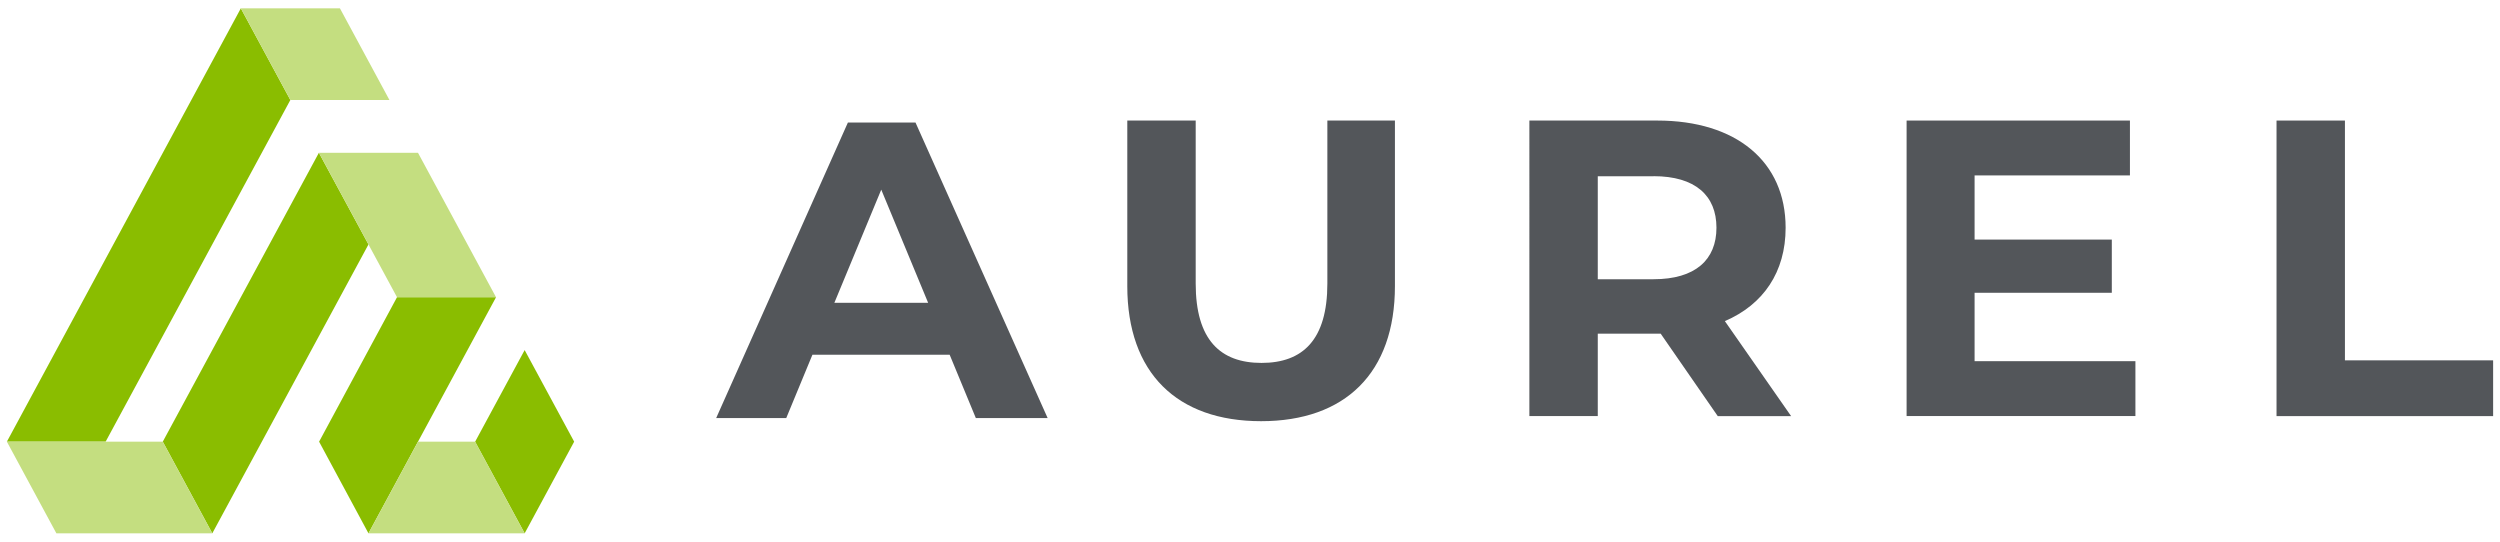
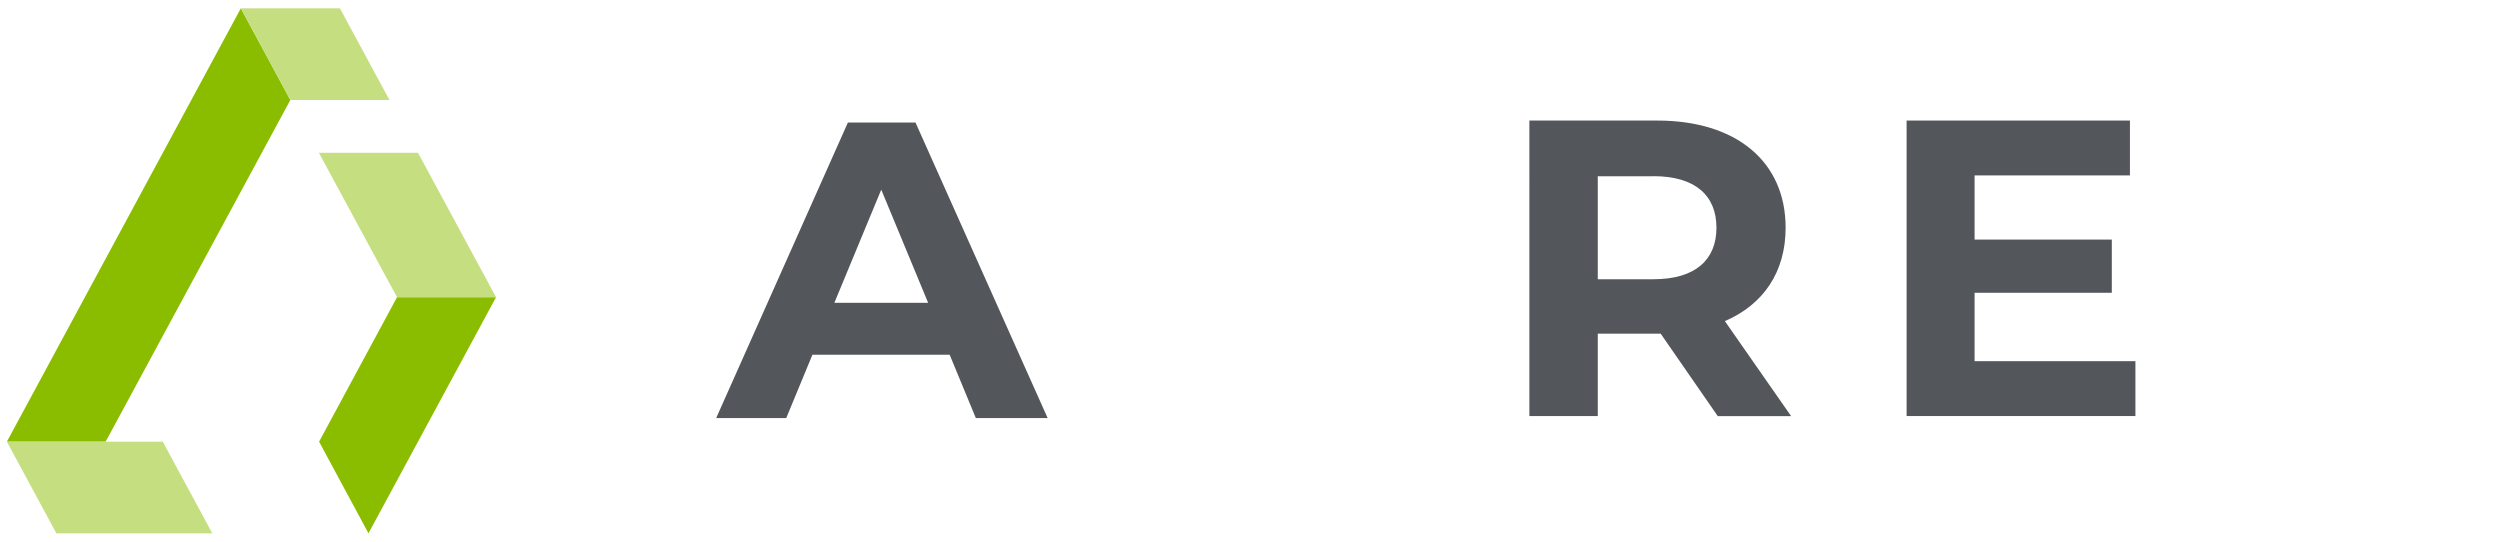
<svg xmlns="http://www.w3.org/2000/svg" id="Vrstva_1" viewBox="0 0 360 78">
  <defs>
    <style>.cls-1{fill:none;}.cls-1,.cls-2,.cls-3,.cls-4{stroke-width:0px;}.cls-2{fill:#53565a;}.cls-3{fill:#8abd00;}.cls-4{fill:#c4de80;}</style>
  </defs>
  <rect class="cls-1" y="0" width="360" height="78" />
  <path class="cls-2" d="m136.75,51.08h-19.76l-3.77,9.12h-10.09l18.97-42.56h9.73l19.03,42.56h-10.34l-3.77-9.12Zm-3.1-7.48l-6.75-16.29-6.75,16.29h13.5Z" />
-   <path class="cls-2" d="m162.33,41.19v-23.83h9.85v23.47c0,8.09,3.53,11.43,9.48,11.43s9.48-3.34,9.48-11.43v-23.47h9.73v23.83c0,12.52-7.17,19.46-19.27,19.46s-19.27-6.93-19.27-19.46Z" />
  <path class="cls-2" d="m247.35,59.91l-8.21-11.86h-9.06v11.86h-9.85V17.36h18.42c11.37,0,18.48,5.9,18.48,15.44,0,6.38-3.22,11.07-8.75,13.44l9.54,13.68h-10.58Zm-9.24-34.53h-8.03v14.83h8.03c6.02,0,9.06-2.8,9.06-7.42s-3.04-7.42-9.06-7.42Z" />
  <path class="cls-2" d="m307.5,52.01v7.9h-32.95V17.36h32.16v7.9h-22.37v9.24h19.76v7.66h-19.76v9.85h23.16Z" />
-   <path class="cls-2" d="m327.82,17.36h9.85v34.53h21.34v8.03h-31.19V17.36Z" />
  <polygon class="cls-3" points="57.17 42.8 57.17 42.8 45.95 63.6 53.06 76.8 71.43 42.8 57.17 42.8" />
  <polygon class="cls-3" points="41.81 14.4 34.68 1.2 34.68 1.2 .99 63.6 15.21 63.6 41.81 14.4 41.81 14.4" />
-   <polygon class="cls-3" points="45.92 22 23.44 63.6 23.44 63.6 30.57 76.8 16.3 76.8 16.3 76.8 30.57 76.8 53.06 35.2 45.92 22" />
  <polygon class="cls-4" points="41.81 14.4 56.08 14.4 48.95 1.2 34.68 1.2 41.81 14.4 41.81 14.4" />
  <polygon class="cls-4" points="57.17 42.8 71.43 42.8 60.19 22 45.92 22 57.17 42.8" />
  <polygon class="cls-4" points=".99 63.6 8.12 76.8 30.57 76.8 23.44 63.6 .99 63.6" />
-   <polygon class="cls-3" points="75.55 50.41 68.42 63.6 68.41 63.6 75.55 76.8 82.68 63.6 75.55 50.41" />
-   <polygon class="cls-4" points="53.06 76.8 75.55 76.8 68.42 63.6 60.19 63.6 53.06 76.8" />
</svg>